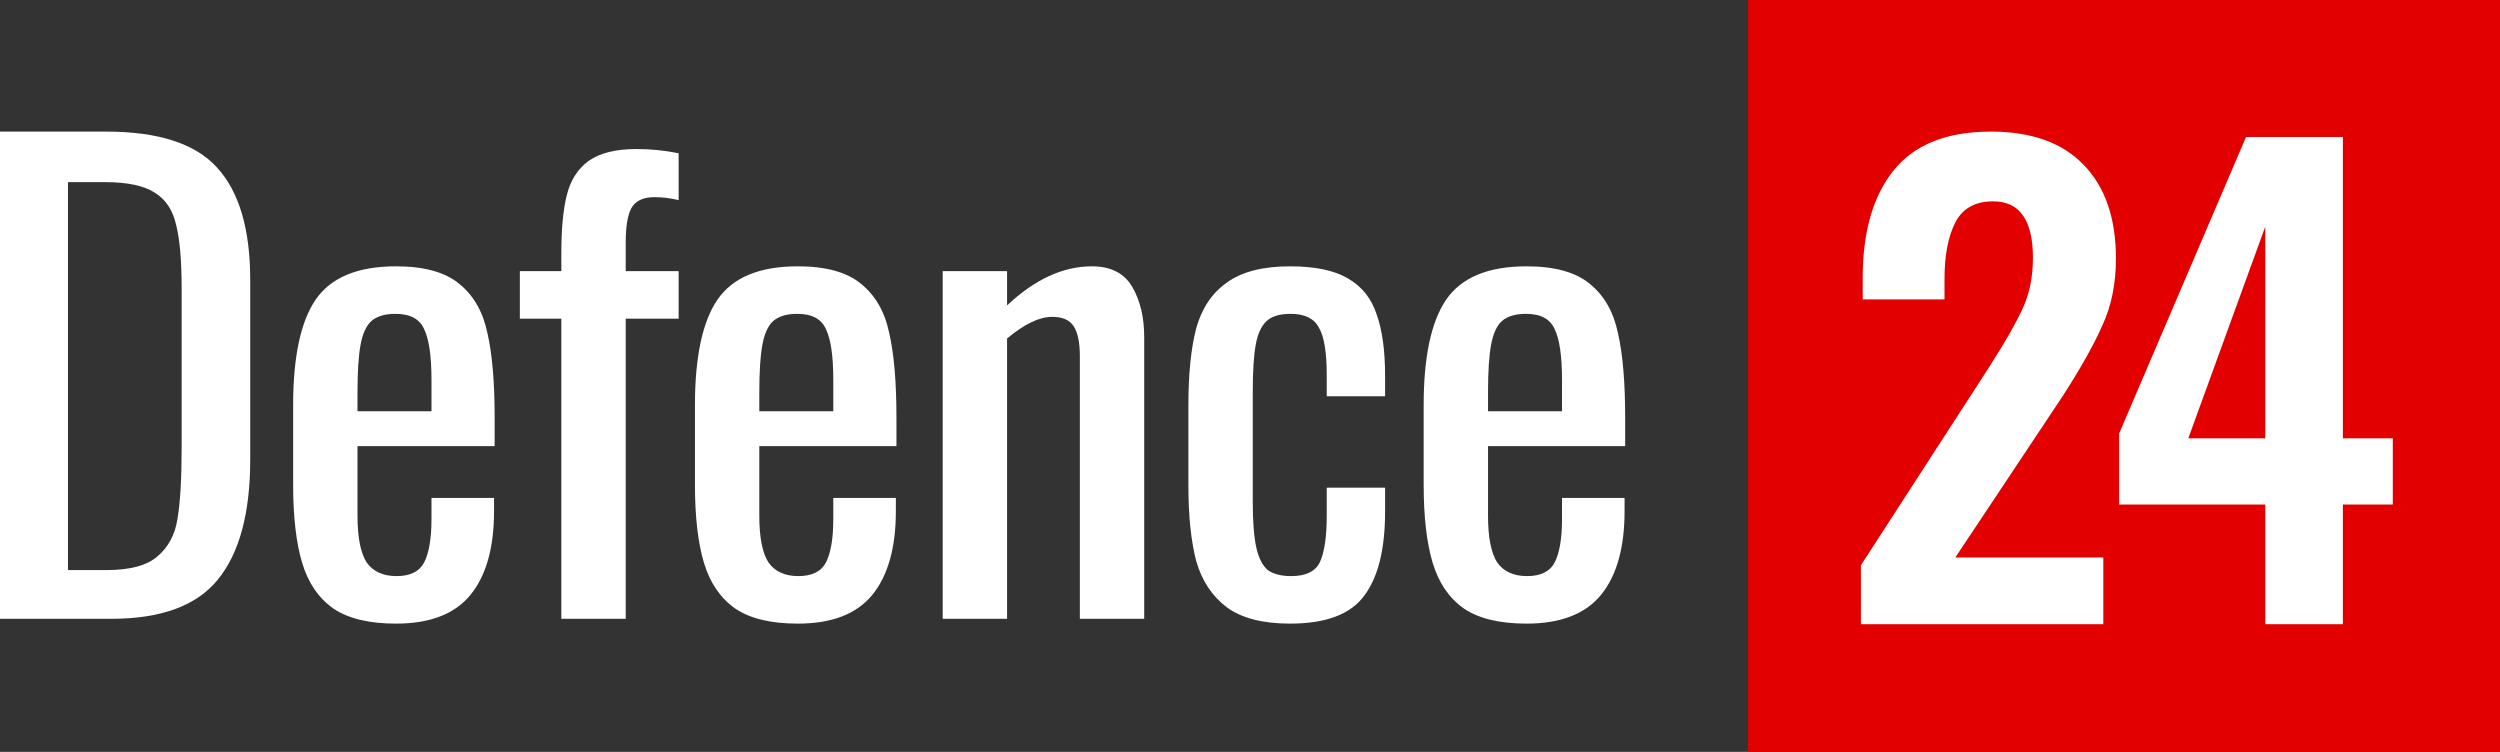
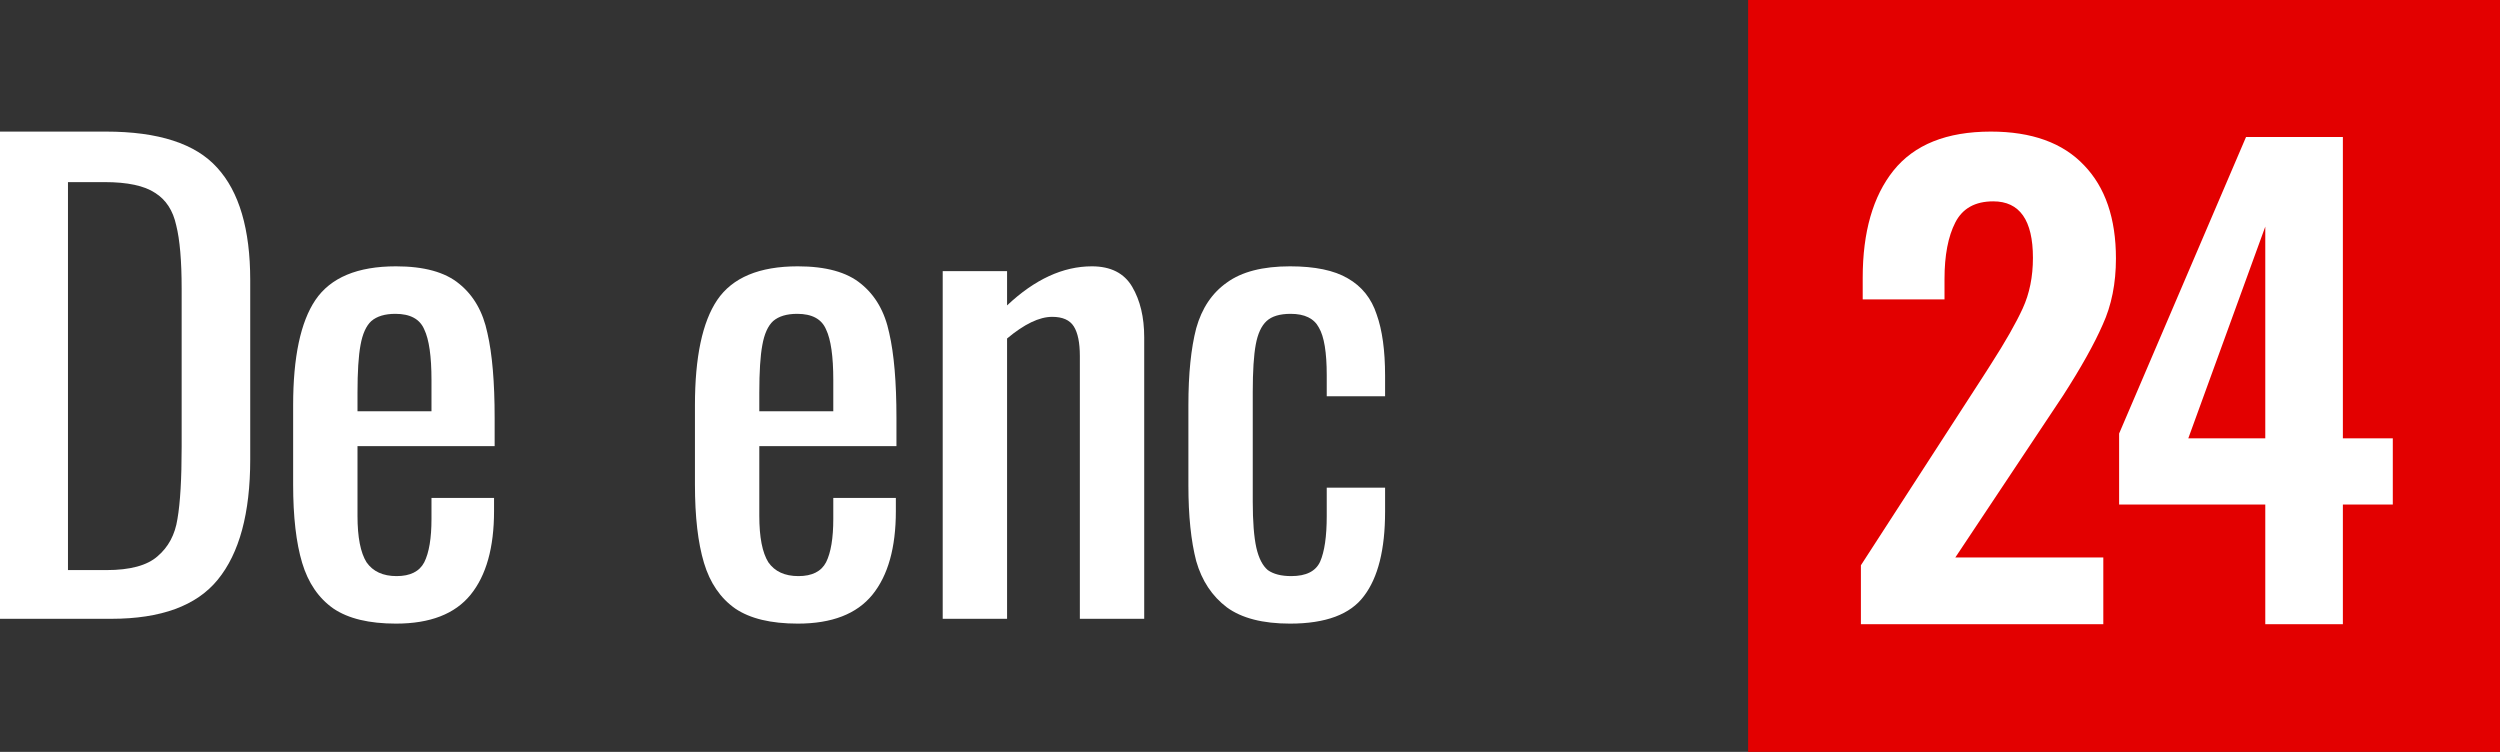
<svg xmlns="http://www.w3.org/2000/svg" width="266" height="80" viewBox="0 0 266 80" fill="none">
  <rect x="0" y="0" width="266" height="80" fill="#333333" stroke="none" />
  <rect x="186" width="80" height="80" fill="#E30000" />
  <path d="M0 14.001H11.264C16.853 14.001 20.8 15.28 23.104 17.84C25.451 20.401 26.624 24.39 26.624 29.808V48.88C26.624 54.598 25.472 58.864 23.168 61.681C20.907 64.454 17.131 65.841 11.84 65.841H0V14.001ZM11.328 60.657C13.845 60.657 15.659 60.166 16.768 59.184C17.92 58.203 18.624 56.88 18.88 55.217C19.179 53.51 19.328 50.95 19.328 47.536V30.704C19.328 27.761 19.136 25.52 18.752 23.985C18.411 22.406 17.664 21.254 16.512 20.529C15.36 19.761 13.568 19.377 11.136 19.377H7.232V60.657H11.328Z" fill="white" />
  <path d="M42.134 66.353C39.275 66.353 37.057 65.819 35.478 64.752C33.899 63.643 32.79 62.022 32.15 59.889C31.51 57.755 31.19 54.982 31.19 51.569V43.12C31.19 38.001 31.979 34.267 33.558 31.921C35.179 29.531 38.038 28.337 42.134 28.337C45.121 28.337 47.361 28.955 48.854 30.192C50.39 31.43 51.393 33.179 51.862 35.441C52.374 37.659 52.63 40.667 52.63 44.465V47.472H38.038V54.897C38.038 57.158 38.358 58.8 38.998 59.825C39.681 60.806 40.747 61.297 42.198 61.297C43.649 61.297 44.63 60.806 45.142 59.825C45.654 58.8 45.91 57.264 45.91 55.217V52.977H52.566V54.385C52.566 58.267 51.734 61.233 50.07 63.281C48.406 65.329 45.761 66.353 42.134 66.353ZM45.91 43.761V40.432C45.91 37.915 45.654 36.123 45.142 35.056C44.673 33.947 43.649 33.392 42.07 33.392C40.961 33.392 40.107 33.648 39.51 34.16C38.955 34.672 38.571 35.526 38.358 36.721C38.145 37.873 38.038 39.558 38.038 41.776V43.761H45.91Z" fill="white" />
-   <path d="M59.727 33.904H55.312V28.849H59.727V26.928C59.727 24.369 59.919 22.32 60.303 20.785C60.688 19.206 61.456 17.99 62.608 17.137C63.802 16.283 65.509 15.857 67.728 15.857C69.221 15.857 70.714 16.006 72.207 16.305V21.297C71.354 21.083 70.501 20.977 69.647 20.977C68.41 20.977 67.578 21.382 67.151 22.192C66.767 22.96 66.576 24.155 66.576 25.776V28.849H72.207V33.904H66.576V65.841H59.727V33.904Z" fill="white" />
  <path d="M84.886 66.353C82.028 66.353 79.809 65.819 78.231 64.752C76.652 63.643 75.543 62.022 74.903 59.889C74.263 57.755 73.942 54.982 73.942 51.569V43.12C73.942 38.001 74.732 34.267 76.311 31.921C77.932 29.531 80.79 28.337 84.886 28.337C87.873 28.337 90.113 28.955 91.606 30.192C93.142 31.43 94.145 33.179 94.615 35.441C95.126 37.659 95.382 40.667 95.382 44.465V47.472H80.79V54.897C80.79 57.158 81.111 58.8 81.751 59.825C82.433 60.806 83.5 61.297 84.951 61.297C86.401 61.297 87.382 60.806 87.894 59.825C88.406 58.8 88.662 57.264 88.662 55.217V52.977H95.319V54.385C95.319 58.267 94.487 61.233 92.823 63.281C91.159 65.329 88.513 66.353 84.886 66.353ZM88.662 43.761V40.432C88.662 37.915 88.406 36.123 87.894 35.056C87.425 33.947 86.401 33.392 84.823 33.392C83.713 33.392 82.86 33.648 82.263 34.16C81.708 34.672 81.324 35.526 81.111 36.721C80.897 37.873 80.79 39.558 80.79 41.776V43.761H88.662Z" fill="white" />
  <path d="M100.304 28.849H107.152V32.496C110.096 29.723 113.104 28.337 116.176 28.337C118.181 28.337 119.611 29.062 120.464 30.512C121.317 31.963 121.744 33.755 121.744 35.889V65.841H114.896V37.873C114.896 36.465 114.683 35.419 114.256 34.736C113.829 34.054 113.061 33.712 111.952 33.712C110.587 33.712 108.987 34.48 107.152 36.017V65.841H100.304V28.849Z" fill="white" />
  <path d="M137.261 66.353C134.36 66.353 132.12 65.776 130.541 64.624C128.962 63.43 127.874 61.787 127.277 59.697C126.722 57.563 126.445 54.875 126.445 51.633V43.12C126.445 39.792 126.722 37.062 127.277 34.928C127.874 32.795 128.962 31.174 130.541 30.064C132.12 28.913 134.36 28.337 137.261 28.337C139.906 28.337 141.954 28.763 143.405 29.616C144.898 30.47 145.922 31.75 146.477 33.456C147.074 35.12 147.373 37.297 147.373 39.984V42.16H141.165V39.92C141.165 37.489 140.888 35.803 140.333 34.864C139.821 33.883 138.818 33.392 137.325 33.392C136.173 33.392 135.32 33.648 134.765 34.16C134.21 34.672 133.826 35.505 133.613 36.657C133.4 37.809 133.293 39.494 133.293 41.712V53.361C133.293 55.494 133.421 57.136 133.677 58.288C133.933 59.398 134.338 60.187 134.893 60.657C135.49 61.083 136.322 61.297 137.389 61.297C138.968 61.297 139.992 60.785 140.461 59.761C140.93 58.694 141.165 57.072 141.165 54.897V51.889H147.373V54.449C147.373 58.459 146.626 61.446 145.133 63.408C143.682 65.371 141.058 66.353 137.261 66.353Z" fill="white" />
-   <path d="M162.422 66.353C159.563 66.353 157.344 65.819 155.766 64.752C154.187 63.643 153.078 62.022 152.438 59.889C151.797 57.755 151.478 54.982 151.478 51.569V43.12C151.478 38.001 152.267 34.267 153.846 31.921C155.467 29.531 158.326 28.337 162.422 28.337C165.408 28.337 167.648 28.955 169.142 30.192C170.678 31.43 171.68 33.179 172.15 35.441C172.662 37.659 172.918 40.667 172.918 44.465V47.472H158.326V54.897C158.326 57.158 158.646 58.8 159.286 59.825C159.968 60.806 161.035 61.297 162.486 61.297C163.936 61.297 164.918 60.806 165.43 59.825C165.942 58.8 166.198 57.264 166.198 55.217V52.977H172.854V54.385C172.854 58.267 172.022 61.233 170.358 63.281C168.694 65.329 166.048 66.353 162.422 66.353ZM166.198 43.761V40.432C166.198 37.915 165.942 36.123 165.43 35.056C164.96 33.947 163.936 33.392 162.358 33.392C161.248 33.392 160.395 33.648 159.798 34.16C159.243 34.672 158.859 35.526 158.646 36.721C158.432 37.873 158.326 39.558 158.326 41.776V43.761H166.198Z" fill="white" />
  <path d="M198 60.145L210.8 40.368C211.013 40.027 211.205 39.728 211.376 39.472C211.547 39.217 211.696 38.982 211.824 38.769C213.36 36.379 214.491 34.395 215.216 32.816C215.941 31.238 216.304 29.446 216.304 27.441C216.304 23.43 214.896 21.424 212.08 21.424C210.16 21.424 208.816 22.171 208.048 23.665C207.28 25.158 206.896 27.163 206.896 29.68V31.857H198.192V29.552C198.192 24.689 199.28 20.891 201.456 18.16C203.675 15.387 207.131 14.001 211.824 14.001C216.176 14.001 219.483 15.195 221.744 17.584C224.005 19.931 225.136 23.238 225.136 27.505C225.136 30.15 224.667 32.496 223.728 34.544C222.832 36.593 221.424 39.11 219.504 42.096L208.048 59.312H223.792V66.416H198V60.145Z" fill="white" />
  <path d="M241.026 53.681H225.474V46.129L238.978 14.576H249.282V46.641H254.594V53.681H249.282V66.416H241.026V53.681ZM241.026 46.641V24.113L232.834 46.641H241.026Z" fill="white" />
</svg>